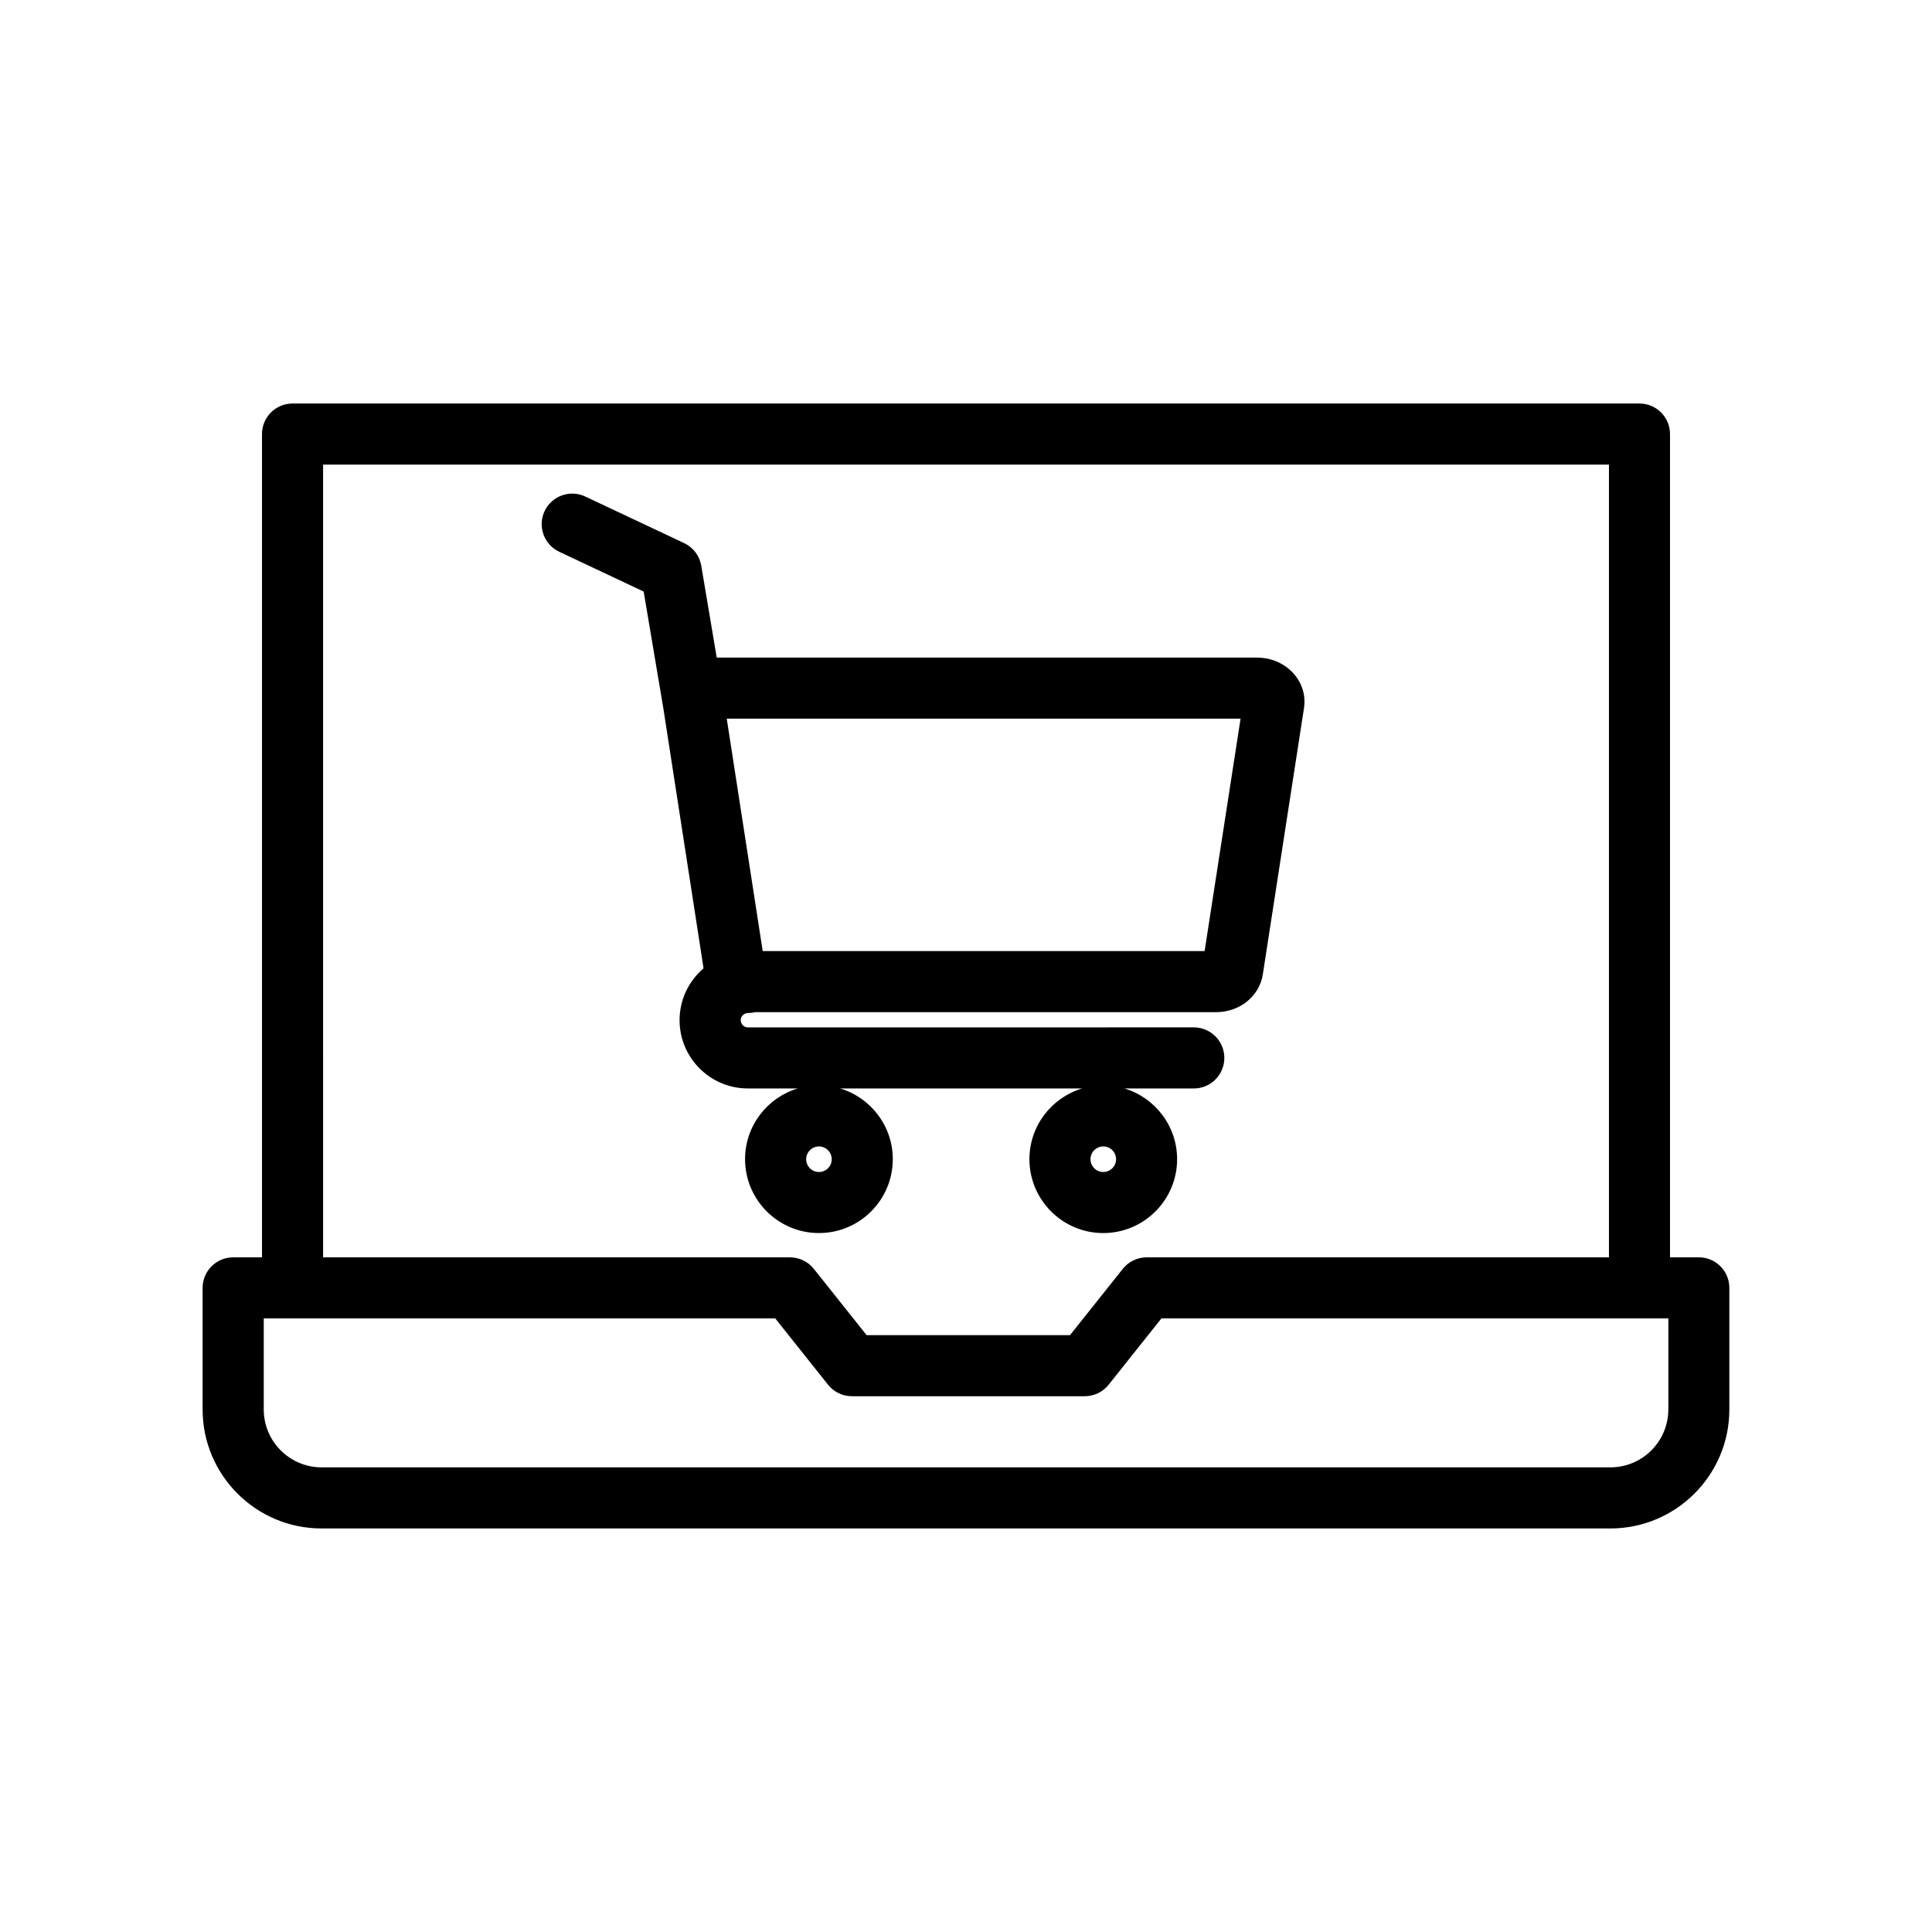
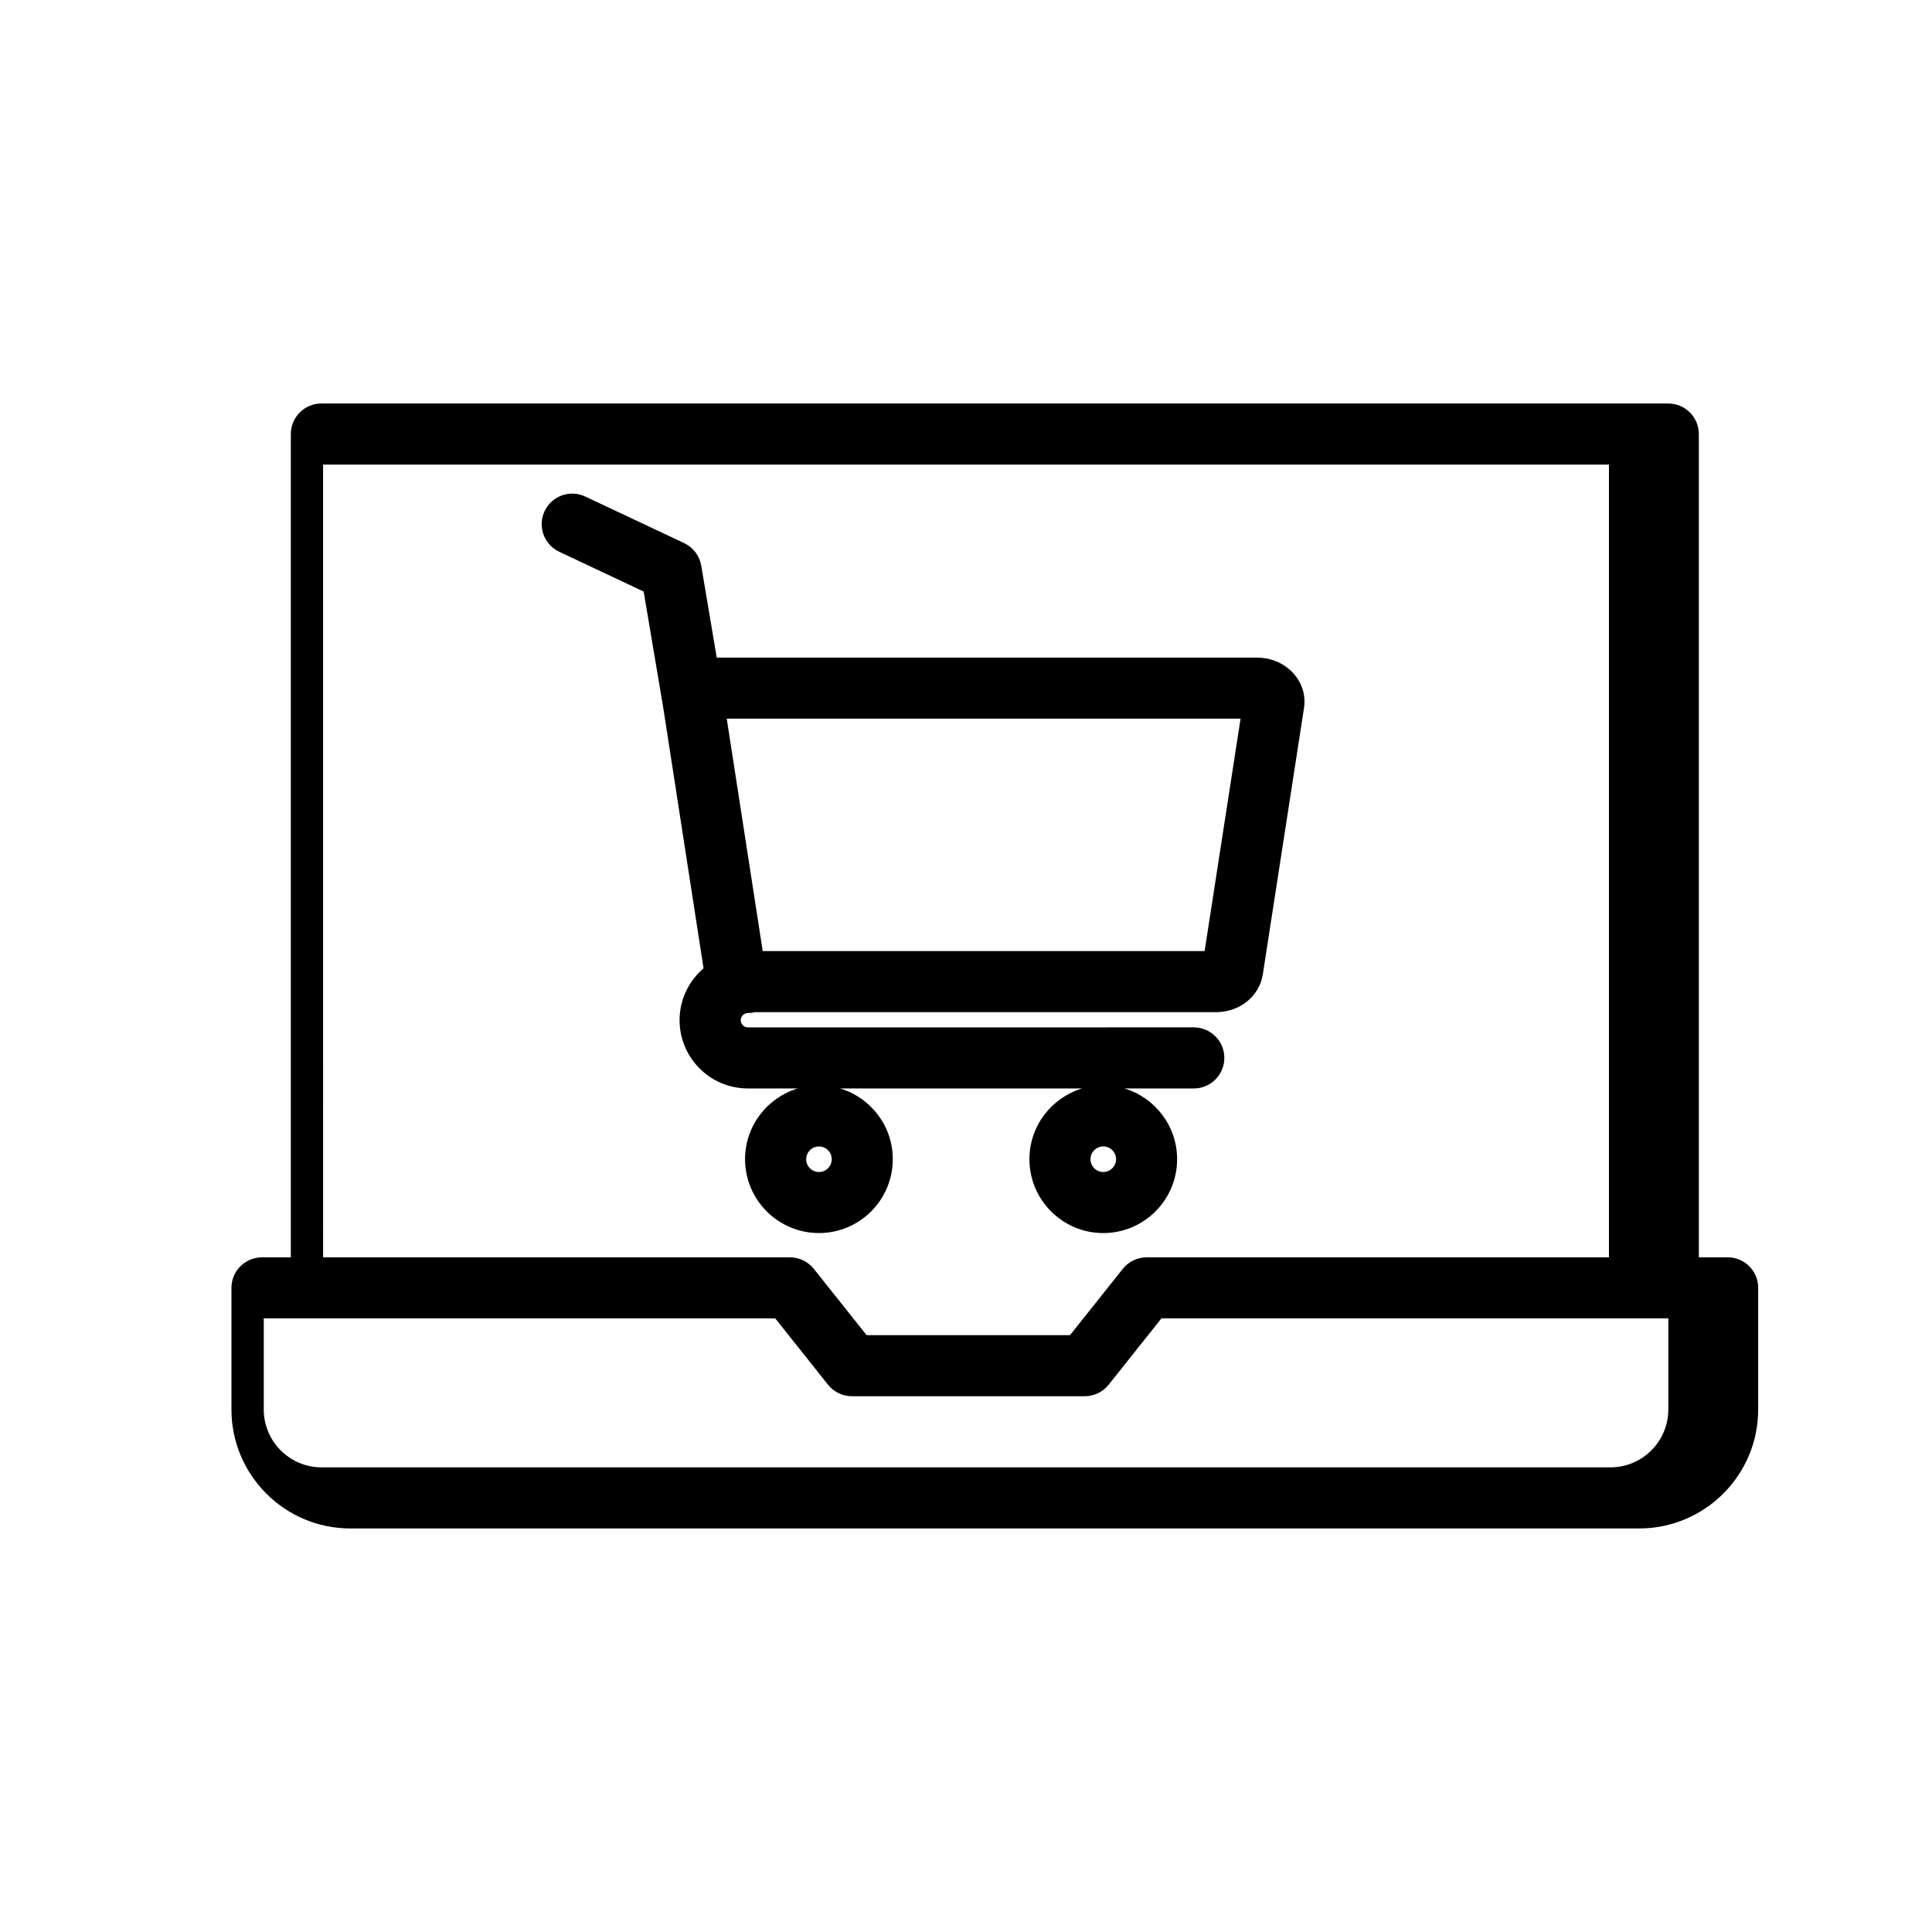
<svg xmlns="http://www.w3.org/2000/svg" fill="#000000" width="800px" height="800px" version="1.1" viewBox="144 144 512 512">
-   <path d="m594.21 477.21h-7.641v-218.18c0-4.469-3.625-8.094-8.094-8.094h-356.95c-4.469 0-8.094 3.625-8.094 8.094v218.18h-7.641c-4.469 0-8.094 3.625-8.094 8.094v32.234c0 17.383 14.137 31.52 31.52 31.52h341.56c17.383 0 31.52-14.145 31.52-31.52v-32.234c0.008-4.473-3.613-8.098-8.082-8.098zm-364.59-210.09h340.77v210.09h-122.51c-2.469 0-4.797 1.125-6.332 3.055l-13.984 17.566h-53.902l-13.984-17.566c-1.539-1.93-3.867-3.055-6.332-3.055h-123.72zm356.5 250.41c0 8.457-6.879 15.336-15.336 15.336h-341.55c-8.457 0-15.336-6.879-15.336-15.336v-24.141h135.55l13.984 17.57c1.539 1.93 3.867 3.055 6.332 3.055h61.711c2.469 0 4.797-1.125 6.332-3.055l13.984-17.57h134.34v24.141zm-205.52-66.324c0-8.844-5.891-16.328-13.953-18.75h64.113c-8.062 2.422-13.953 9.91-13.953 18.75 0 10.789 8.781 19.57 19.57 19.57 10.789 0 19.57-8.781 19.57-19.57 0-8.844-5.891-16.328-13.953-18.75h18.375c4.469 0 8.094-3.625 8.094-8.094s-3.625-8.094-8.094-8.094l-118.17 0.008c-1.035 0-1.906-0.875-1.906-1.906 0-1.035 0.883-1.906 1.934-1.906 0.652 0 1.285-0.082 1.891-0.227h122.13c6.297 0 11.52-4.219 12.414-10.035l10.902-70.508c0.582-3.738-0.727-7.398-3.578-10.035-2.359-2.18-5.496-3.383-8.836-3.383l-143.21-0.004-4.102-24.359c-0.441-2.613-2.133-4.848-4.535-5.981l-26.211-12.348c-4.039-1.902-8.863-0.168-10.77 3.871-1.902 4.039-0.168 8.863 3.871 10.77l22.383 10.543 5.219 30.969 10.652 68.883c-3.887 3.32-6.356 8.25-6.356 13.742 0 9.977 8.117 18.09 18.09 18.09h13.219c-8.062 2.422-13.953 9.91-13.953 18.75 0 10.789 8.781 19.57 19.57 19.57 10.805 0.008 19.578-8.773 19.578-19.566zm55.781-3.387c1.871 0 3.387 1.523 3.387 3.387 0 1.871-1.523 3.387-3.387 3.387-1.867 0-3.387-1.523-3.387-3.387 0-1.871 1.516-3.387 3.387-3.387zm36.383-113.37-9.527 61.594h-117.11l-9.531-61.594zm-115.12 116.76c0-1.867 1.523-3.387 3.387-3.387 1.871 0 3.387 1.523 3.387 3.387 0 1.871-1.523 3.387-3.387 3.387-1.867 0.004-3.387-1.52-3.387-3.387z" />
+   <path d="m594.21 477.21v-218.18c0-4.469-3.625-8.094-8.094-8.094h-356.95c-4.469 0-8.094 3.625-8.094 8.094v218.18h-7.641c-4.469 0-8.094 3.625-8.094 8.094v32.234c0 17.383 14.137 31.52 31.52 31.52h341.56c17.383 0 31.52-14.145 31.52-31.52v-32.234c0.008-4.473-3.613-8.098-8.082-8.098zm-364.59-210.09h340.77v210.09h-122.51c-2.469 0-4.797 1.125-6.332 3.055l-13.984 17.566h-53.902l-13.984-17.566c-1.539-1.93-3.867-3.055-6.332-3.055h-123.72zm356.5 250.41c0 8.457-6.879 15.336-15.336 15.336h-341.55c-8.457 0-15.336-6.879-15.336-15.336v-24.141h135.55l13.984 17.57c1.539 1.93 3.867 3.055 6.332 3.055h61.711c2.469 0 4.797-1.125 6.332-3.055l13.984-17.57h134.34v24.141zm-205.52-66.324c0-8.844-5.891-16.328-13.953-18.75h64.113c-8.062 2.422-13.953 9.91-13.953 18.75 0 10.789 8.781 19.57 19.57 19.57 10.789 0 19.57-8.781 19.57-19.57 0-8.844-5.891-16.328-13.953-18.75h18.375c4.469 0 8.094-3.625 8.094-8.094s-3.625-8.094-8.094-8.094l-118.17 0.008c-1.035 0-1.906-0.875-1.906-1.906 0-1.035 0.883-1.906 1.934-1.906 0.652 0 1.285-0.082 1.891-0.227h122.13c6.297 0 11.52-4.219 12.414-10.035l10.902-70.508c0.582-3.738-0.727-7.398-3.578-10.035-2.359-2.18-5.496-3.383-8.836-3.383l-143.21-0.004-4.102-24.359c-0.441-2.613-2.133-4.848-4.535-5.981l-26.211-12.348c-4.039-1.902-8.863-0.168-10.77 3.871-1.902 4.039-0.168 8.863 3.871 10.77l22.383 10.543 5.219 30.969 10.652 68.883c-3.887 3.32-6.356 8.25-6.356 13.742 0 9.977 8.117 18.09 18.09 18.09h13.219c-8.062 2.422-13.953 9.91-13.953 18.75 0 10.789 8.781 19.57 19.57 19.57 10.805 0.008 19.578-8.773 19.578-19.566zm55.781-3.387c1.871 0 3.387 1.523 3.387 3.387 0 1.871-1.523 3.387-3.387 3.387-1.867 0-3.387-1.523-3.387-3.387 0-1.871 1.516-3.387 3.387-3.387zm36.383-113.37-9.527 61.594h-117.11l-9.531-61.594zm-115.12 116.76c0-1.867 1.523-3.387 3.387-3.387 1.871 0 3.387 1.523 3.387 3.387 0 1.871-1.523 3.387-3.387 3.387-1.867 0.004-3.387-1.52-3.387-3.387z" />
</svg>